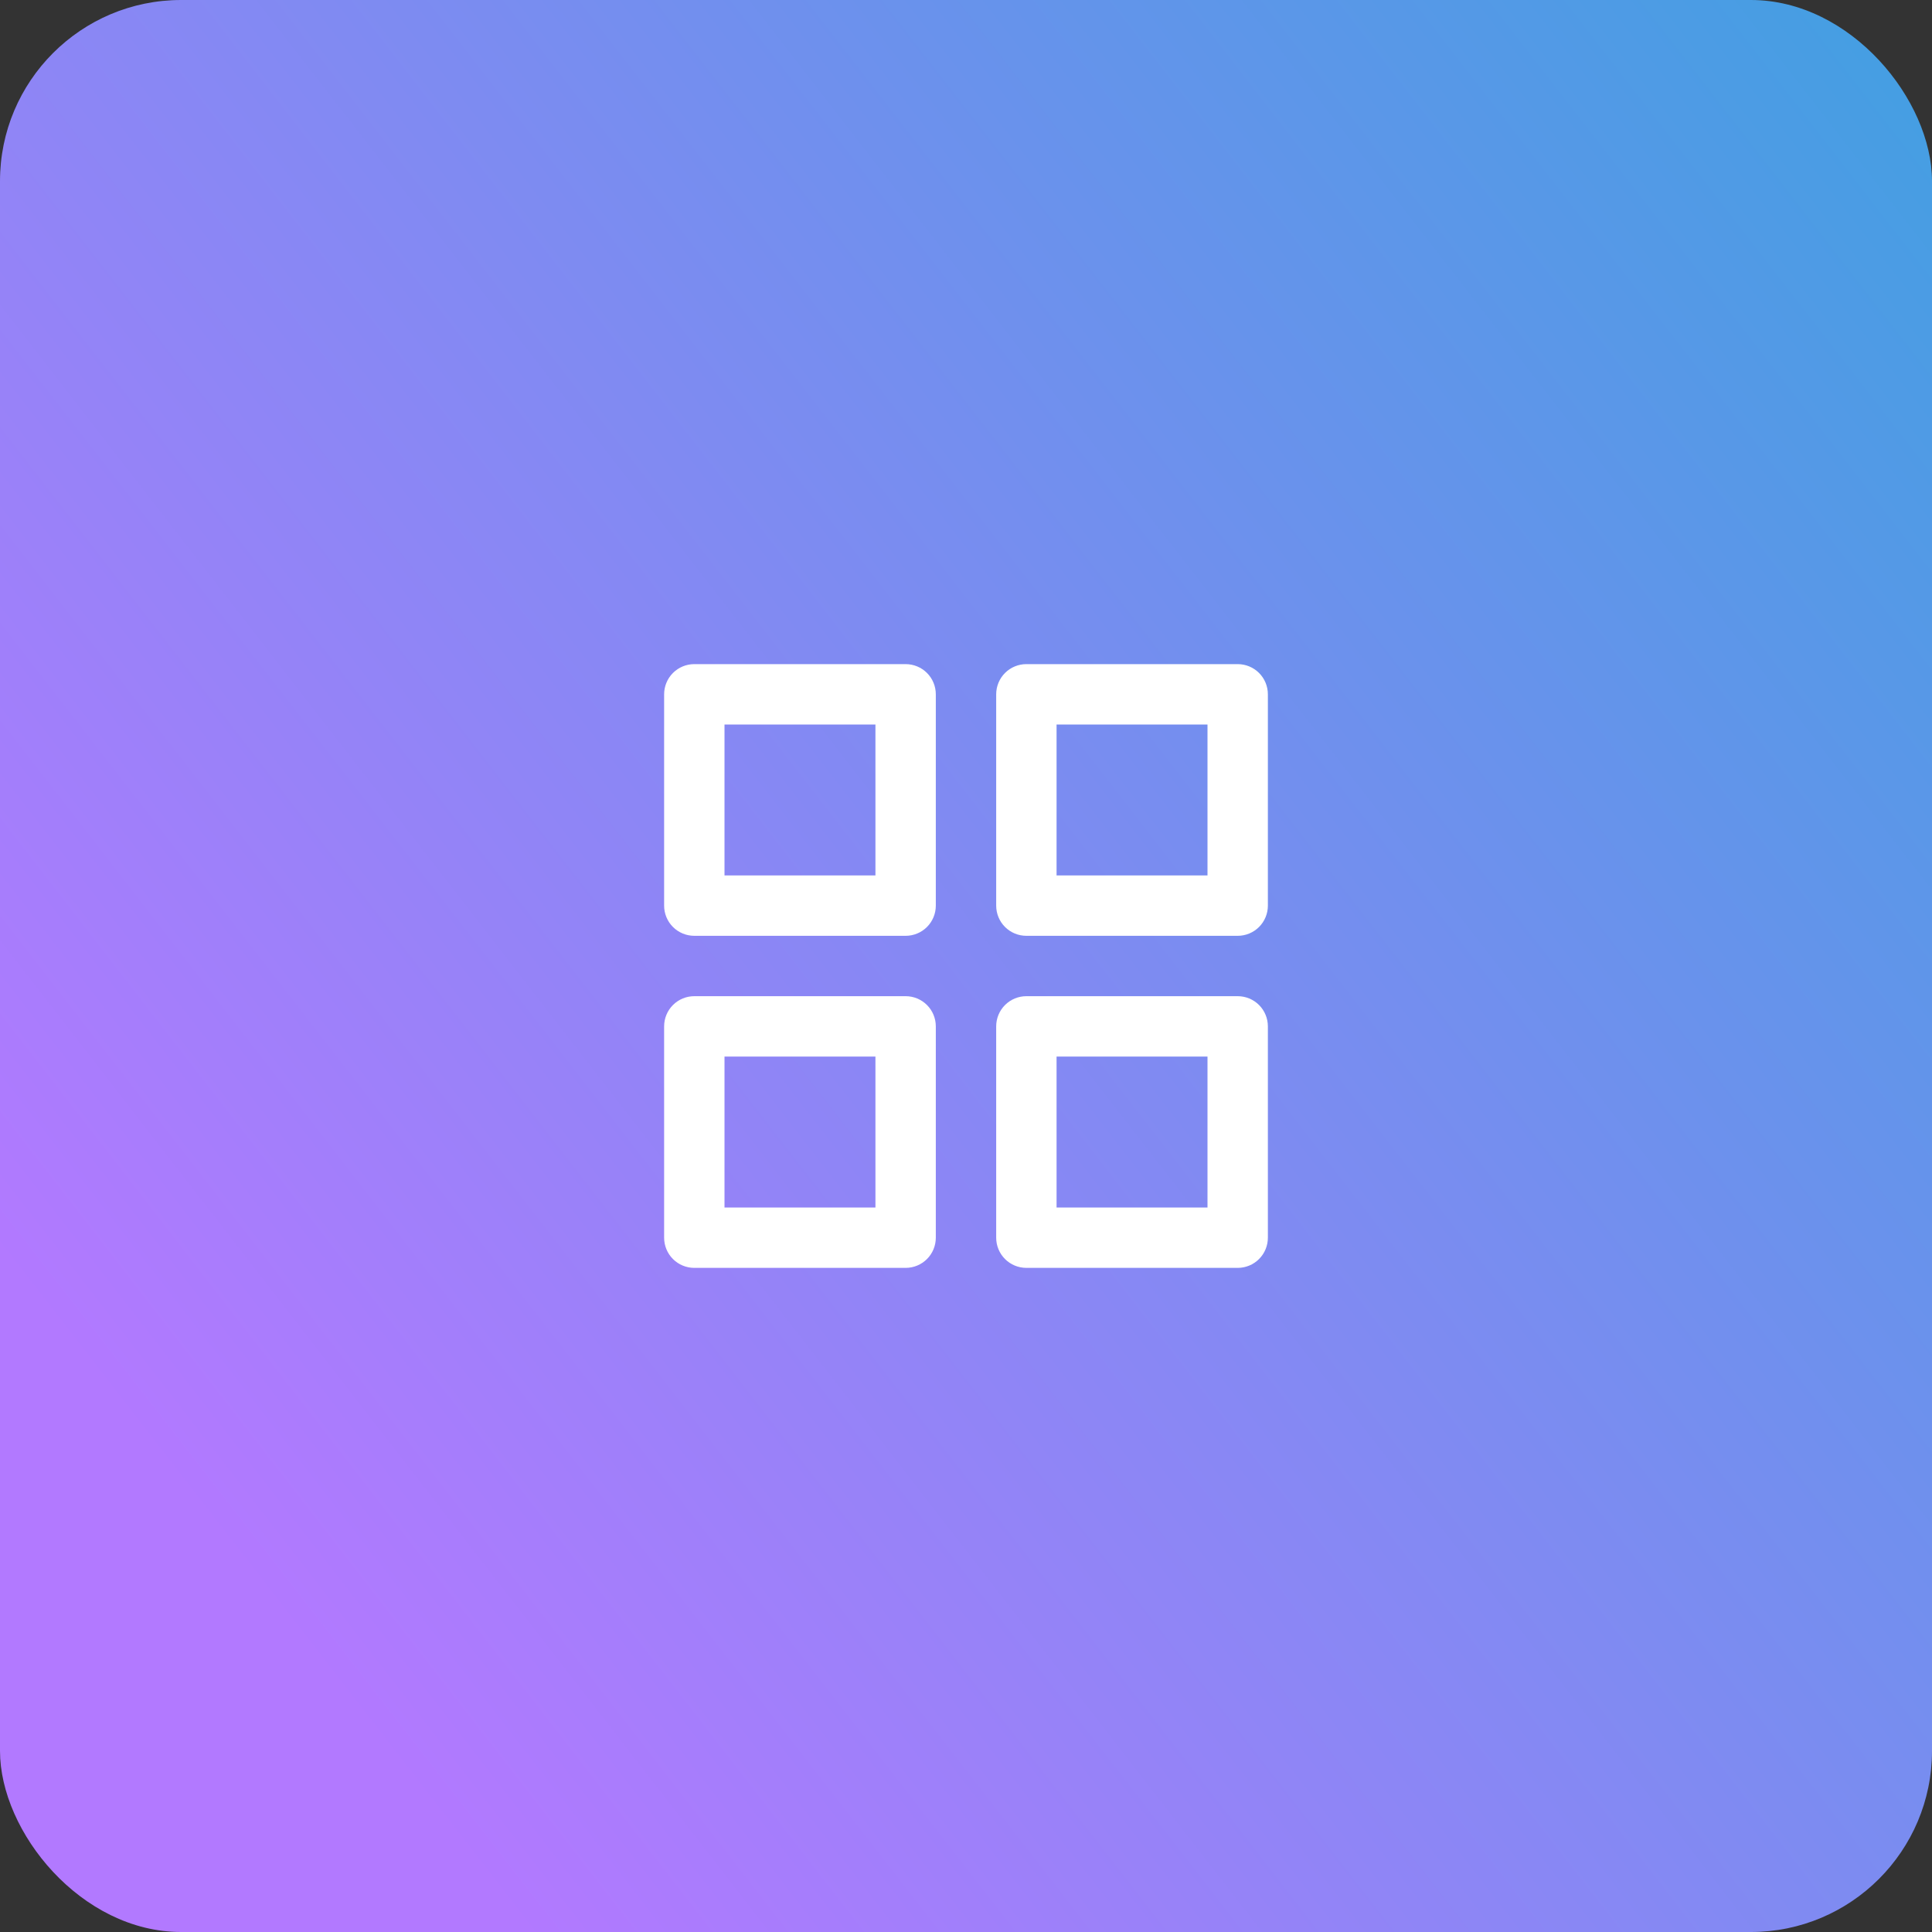
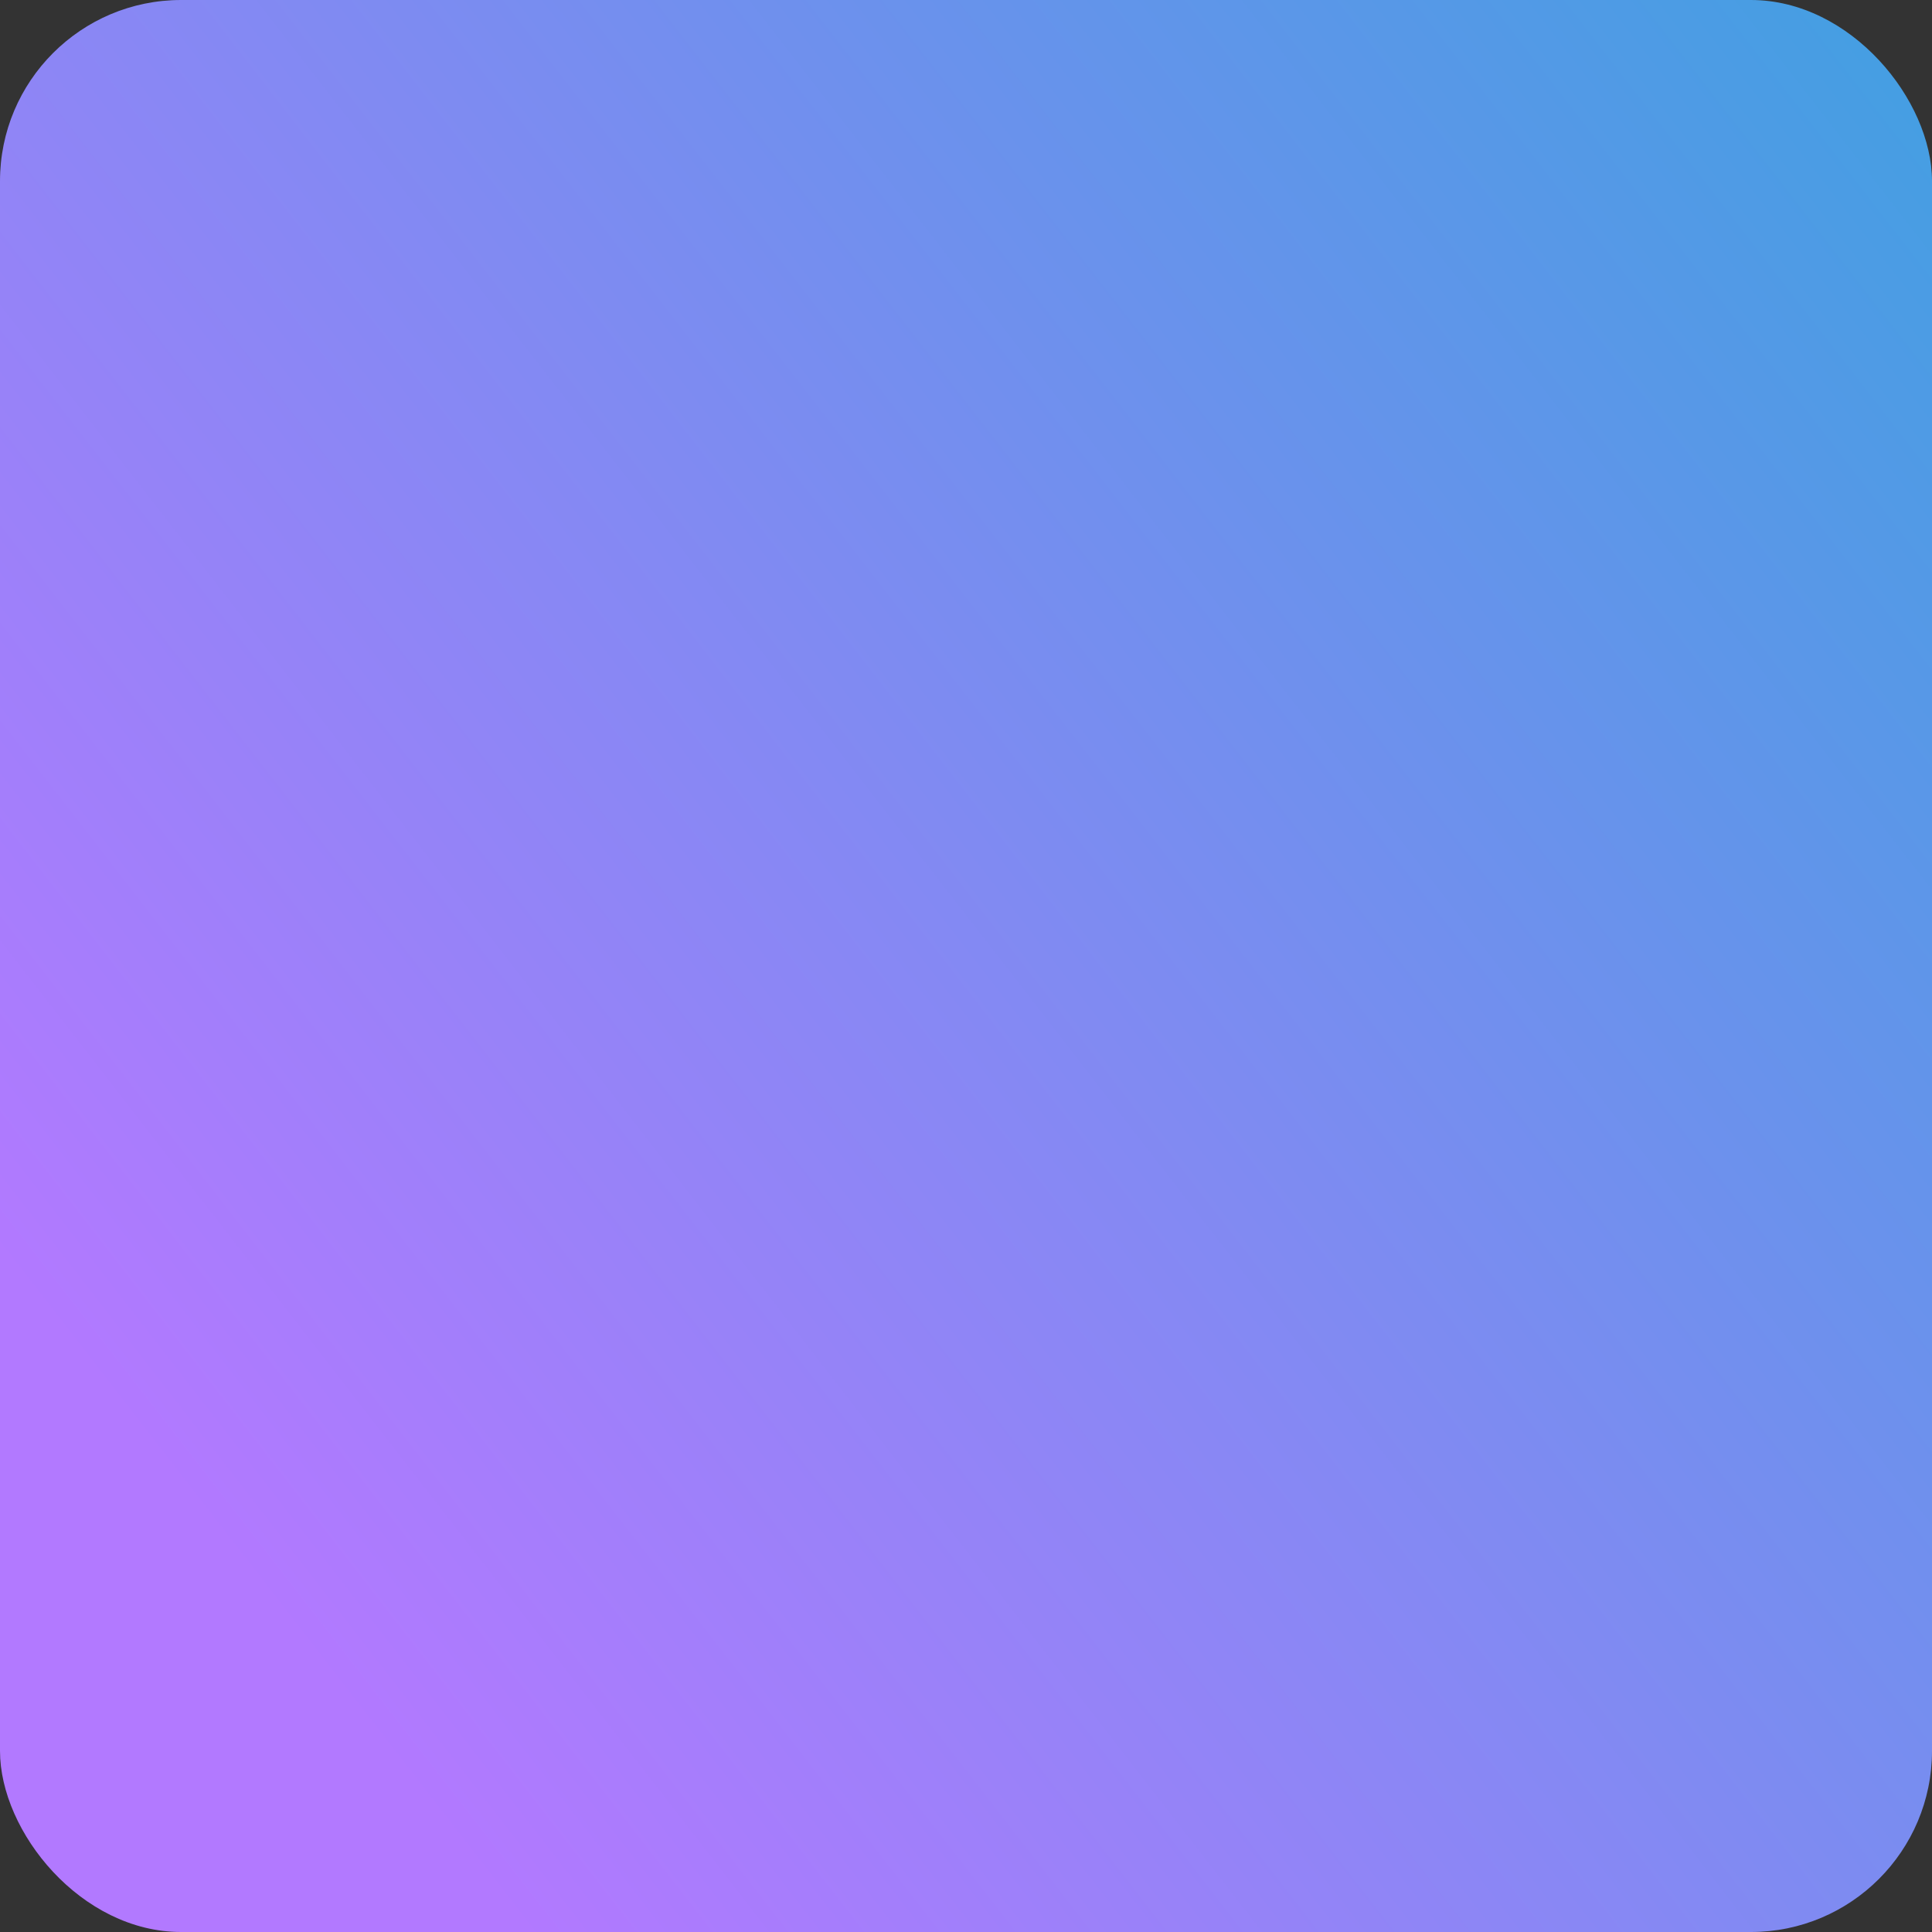
<svg xmlns="http://www.w3.org/2000/svg" width="56" height="56" viewBox="0 0 56 56" fill="none">
  <rect x="0" y="0" width="56" height="56" fill="#333333" stroke="none" />
  <rect width="56" height="56" rx="5.25" fill="url(#paint0_linear_744_4122)" />
-   <path d="M26.25 28.875H20.125C19.893 28.875 19.67 28.967 19.506 29.131C19.342 29.295 19.25 29.518 19.25 29.75V35.875C19.25 36.107 19.342 36.33 19.506 36.494C19.67 36.658 19.893 36.75 20.125 36.75H26.25C26.482 36.75 26.705 36.658 26.869 36.494C27.033 36.33 27.125 36.107 27.125 35.875V29.75C27.125 29.518 27.033 29.295 26.869 29.131C26.705 28.967 26.482 28.875 26.25 28.875ZM25.375 35H21V30.625H25.375V35ZM35.875 19.25H29.75C29.518 19.25 29.295 19.342 29.131 19.506C28.967 19.67 28.875 19.893 28.875 20.125V26.25C28.875 26.482 28.967 26.705 29.131 26.869C29.295 27.033 29.518 27.125 29.75 27.125H35.875C36.107 27.125 36.33 27.033 36.494 26.869C36.658 26.705 36.75 26.482 36.75 26.25V20.125C36.75 19.893 36.658 19.67 36.494 19.506C36.33 19.342 36.107 19.25 35.875 19.25ZM35 25.375H30.625V21H35V25.375ZM35.875 28.875H29.75C29.518 28.875 29.295 28.967 29.131 29.131C28.967 29.295 28.875 29.518 28.875 29.75V35.875C28.875 36.107 28.967 36.33 29.131 36.494C29.295 36.658 29.518 36.75 29.75 36.75H35.875C36.107 36.75 36.33 36.658 36.494 36.494C36.658 36.33 36.75 36.107 36.75 35.875V29.75C36.75 29.518 36.658 29.295 36.494 29.131C36.33 28.967 36.107 28.875 35.875 28.875ZM35 35H30.625V30.625H35V35ZM26.25 19.25H20.125C19.893 19.25 19.67 19.342 19.506 19.506C19.342 19.67 19.25 19.893 19.25 20.125V26.25C19.25 26.482 19.342 26.705 19.506 26.869C19.67 27.033 19.893 27.125 20.125 27.125H26.25C26.482 27.125 26.705 27.033 26.869 26.869C27.033 26.705 27.125 26.482 27.125 26.25V20.125C27.125 19.893 27.033 19.67 26.869 19.506C26.705 19.342 26.482 19.25 26.25 19.25ZM25.375 25.375H21V21H25.375V25.375Z" fill="white" />
  <defs>
    <linearGradient id="paint0_linear_744_4122" x1="9" y1="48.058" x2="62.5" y2="6.558" gradientUnits="userSpaceOnUse">
      <stop stop-color="#B279FF" />
      <stop offset="1" stop-color="#40A0E1" />
    </linearGradient>
  </defs>
</svg>